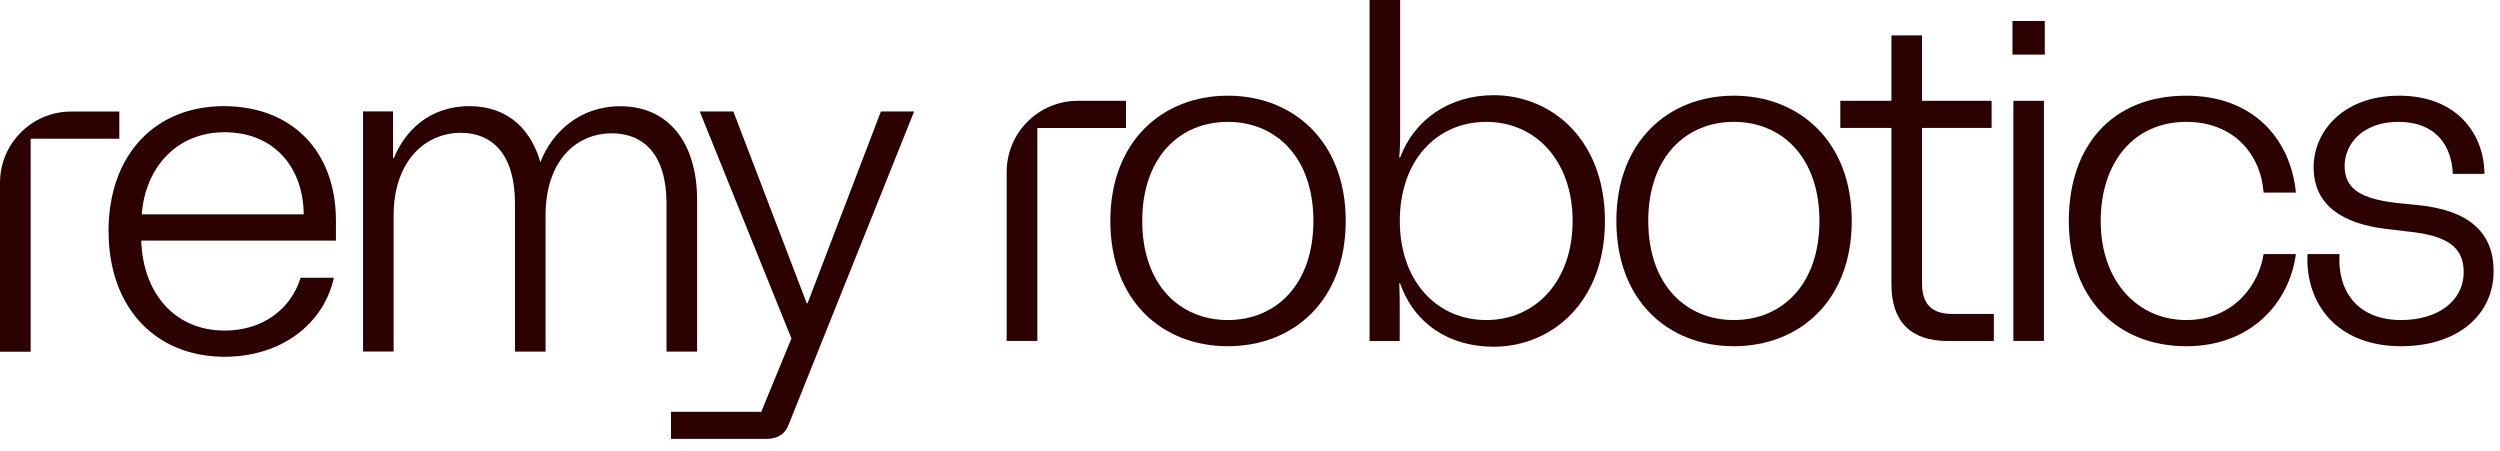
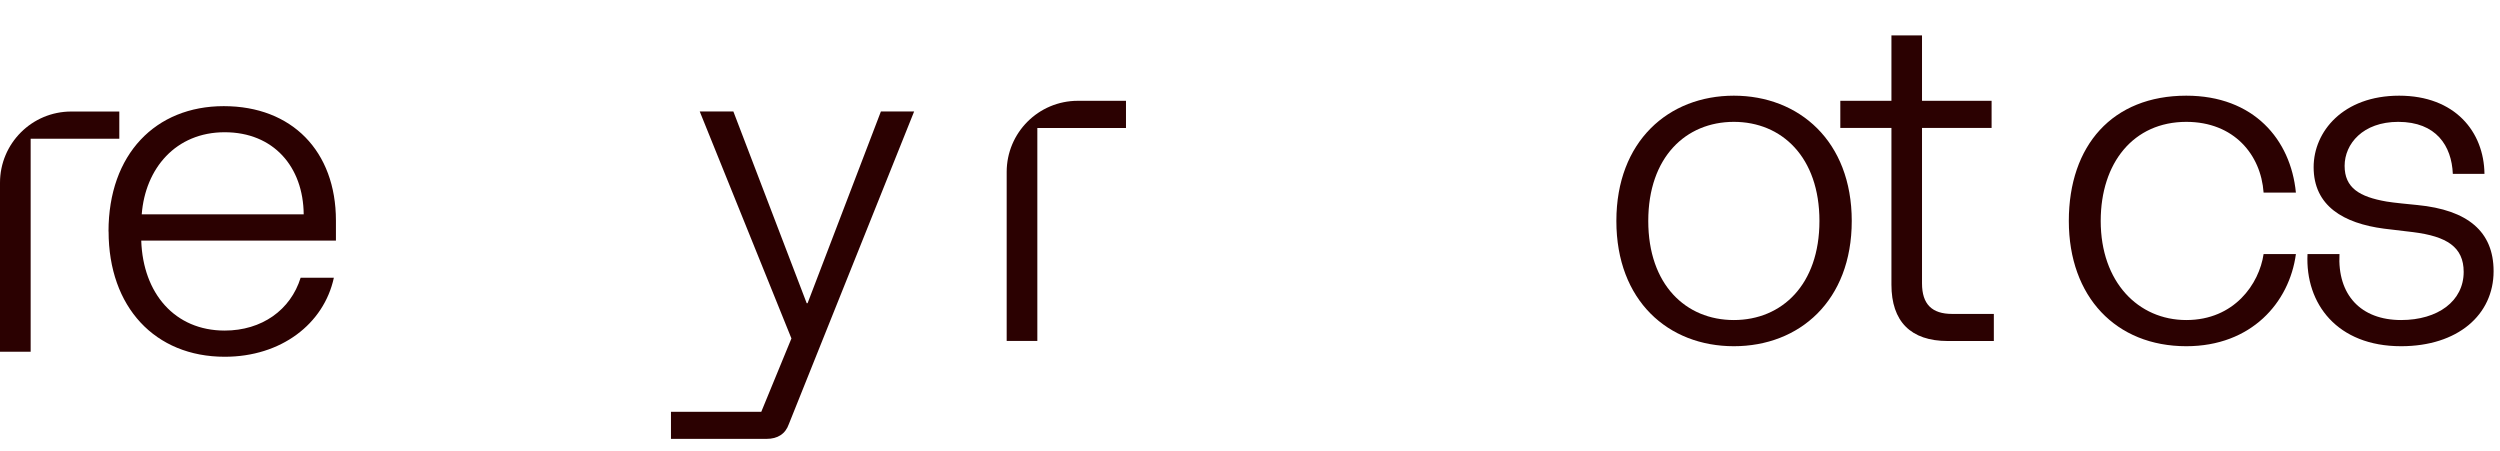
<svg xmlns="http://www.w3.org/2000/svg" width="183" height="33" viewBox="0 0 183 33" fill="none">
  <path d="M8.739 8.164H5.215C2.335 8.164 0 10.499 0 13.38V25.745H2.244V10.153H8.733V8.164H8.739Z" fill="#2B0101" />
  <path d="M7.943 16.939C7.943 11.281 11.394 7.77 16.379 7.77C21.364 7.77 24.59 11.063 24.59 16.145V17.612H10.339C10.466 21.481 12.801 24.198 16.446 24.198C19.163 24.198 21.273 22.694 22.007 20.329H24.439C23.705 23.719 20.57 26.115 16.452 26.115C11.339 26.115 7.949 22.47 7.949 16.945L7.943 16.939ZM22.231 15.69C22.201 12.209 20.024 9.68 16.446 9.68C12.868 9.68 10.63 12.33 10.375 15.69H22.231Z" fill="#2B0101" />
-   <path d="M26.562 8.152H28.77V11.56H28.837C29.613 9.656 31.36 7.77 34.368 7.77C37.212 7.77 39.001 9.528 39.644 12.215L39.547 11.899C40.377 9.698 42.427 7.776 45.399 7.776C48.947 7.776 51.027 10.462 51.027 14.616V25.739H48.789V14.901C48.789 11.293 47.097 9.759 44.792 9.759C42.142 9.759 39.935 11.802 39.935 15.769V25.739H37.697V14.901C37.697 11.293 36.035 9.722 33.737 9.722C31.087 9.722 28.812 11.833 28.812 15.793V25.733H26.575V8.152H26.562Z" fill="#2B0101" />
  <path d="M49.109 30.142H55.726L57.933 24.775L51.22 8.158H53.682L59.049 22.192H59.116L64.483 8.158H66.915L57.745 31.04C57.491 31.773 56.914 32.125 56.114 32.125H49.115V30.142H49.109Z" fill="#2B0101" />
-   <path d="M81.277 16.174C81.277 10.327 85.11 7.004 89.877 7.004C94.644 7.004 98.507 10.327 98.507 16.174C98.507 22.02 94.674 25.343 89.877 25.343C85.08 25.343 81.277 22.02 81.277 16.174ZM89.877 23.427C93.394 23.427 96.141 20.837 96.141 16.174C96.141 11.51 93.394 8.92 89.877 8.92C86.359 8.92 83.612 11.51 83.612 16.174C83.612 20.837 86.359 23.427 89.877 23.427Z" fill="#2B0101" />
-   <path d="M102.496 20.741H102.429C102.459 21.541 102.459 21.863 102.459 22.499V24.962H100.252V0H102.49V9.77C102.49 10.407 102.49 10.728 102.423 11.529H102.49C103.527 8.733 106.135 6.968 109.331 6.968C113.551 6.968 117.481 10.194 117.481 16.174C117.481 22.154 113.551 25.38 109.331 25.38C106.135 25.38 103.545 23.749 102.49 20.747L102.496 20.741ZM108.791 23.427C112.436 23.427 115.116 20.553 115.116 16.174C115.116 11.796 112.43 8.921 108.791 8.921C105.152 8.921 102.466 11.765 102.466 16.174C102.466 20.583 105.182 23.427 108.791 23.427Z" fill="#2B0101" />
-   <path d="M118.318 16.174C118.318 10.327 122.151 7.004 126.918 7.004C131.685 7.004 135.548 10.327 135.548 16.174C135.548 22.02 131.715 25.343 126.918 25.343C122.121 25.343 118.318 22.02 118.318 16.174ZM126.918 23.427C130.435 23.427 133.183 20.837 133.183 16.174C133.183 11.51 130.435 8.92 126.918 8.92C123.4 8.92 120.653 11.51 120.653 16.174C120.653 20.837 123.4 23.427 126.918 23.427Z" fill="#2B0101" />
+   <path d="M118.318 16.174C118.318 10.327 122.151 7.004 126.918 7.004C131.685 7.004 135.548 10.327 135.548 16.174C135.548 22.02 131.715 25.343 126.918 25.343C122.121 25.343 118.318 22.02 118.318 16.174ZM126.918 23.427C130.435 23.427 133.183 20.837 133.183 16.174C133.183 11.51 130.435 8.92 126.918 8.92C123.4 8.92 120.653 11.51 120.653 16.174C120.653 20.837 123.4 23.427 126.918 23.427" fill="#2B0101" />
  <path d="M138.453 20.838V9.364H134.711V7.381H138.453V2.59H140.691V7.381H145.785V9.364H140.691V20.741C140.691 22.275 141.424 22.979 142.898 22.979H145.949V24.962H142.577C139.86 24.962 138.453 23.525 138.453 20.838Z" fill="#2B0101" />
-   <path d="M147.312 1.535H149.678V3.997H147.312V1.535ZM147.379 7.381H149.617V24.956H147.379V7.381Z" fill="#2B0101" />
  <path d="M151.438 16.174C151.438 10.643 154.634 7.004 160.037 7.004C164.961 7.004 167.678 10.2 168.06 14.099H165.695C165.501 11.322 163.524 8.92 160.037 8.92C156.168 8.92 153.772 11.922 153.772 16.174C153.772 20.649 156.52 23.427 160.037 23.427C163.554 23.427 165.374 20.776 165.695 18.599H168.06C167.581 22.147 164.798 25.343 160.037 25.343C154.894 25.343 151.438 21.735 151.438 16.174Z" fill="#2B0101" />
  <path d="M168.916 18.599H171.25C171.093 21.589 172.815 23.427 175.762 23.427C178.449 23.427 180.341 22.044 180.341 19.903C180.341 18.084 179.11 17.302 176.642 16.992C176.145 16.931 175.01 16.804 174.513 16.738C171.554 16.349 169.358 15.082 169.358 12.238C169.358 9.624 171.523 7.004 175.617 7.004C179.71 7.004 181.827 9.648 181.863 12.729H179.547C179.462 10.679 178.334 8.92 175.55 8.92C172.961 8.92 171.626 10.534 171.626 12.141C171.626 13.748 172.706 14.409 174.701 14.754C175.229 14.845 176.424 14.954 176.957 15.009C180.626 15.367 182.531 16.938 182.531 19.849C182.531 23.045 179.911 25.343 175.756 25.343C171.093 25.343 168.734 22.244 168.91 18.599H168.916Z" fill="#2B0101" />
  <path d="M82.422 7.379H78.899C76.018 7.379 73.689 9.714 73.689 12.588V24.954H75.933V9.368H82.422V7.379Z" fill="#2B0101" />
</svg>